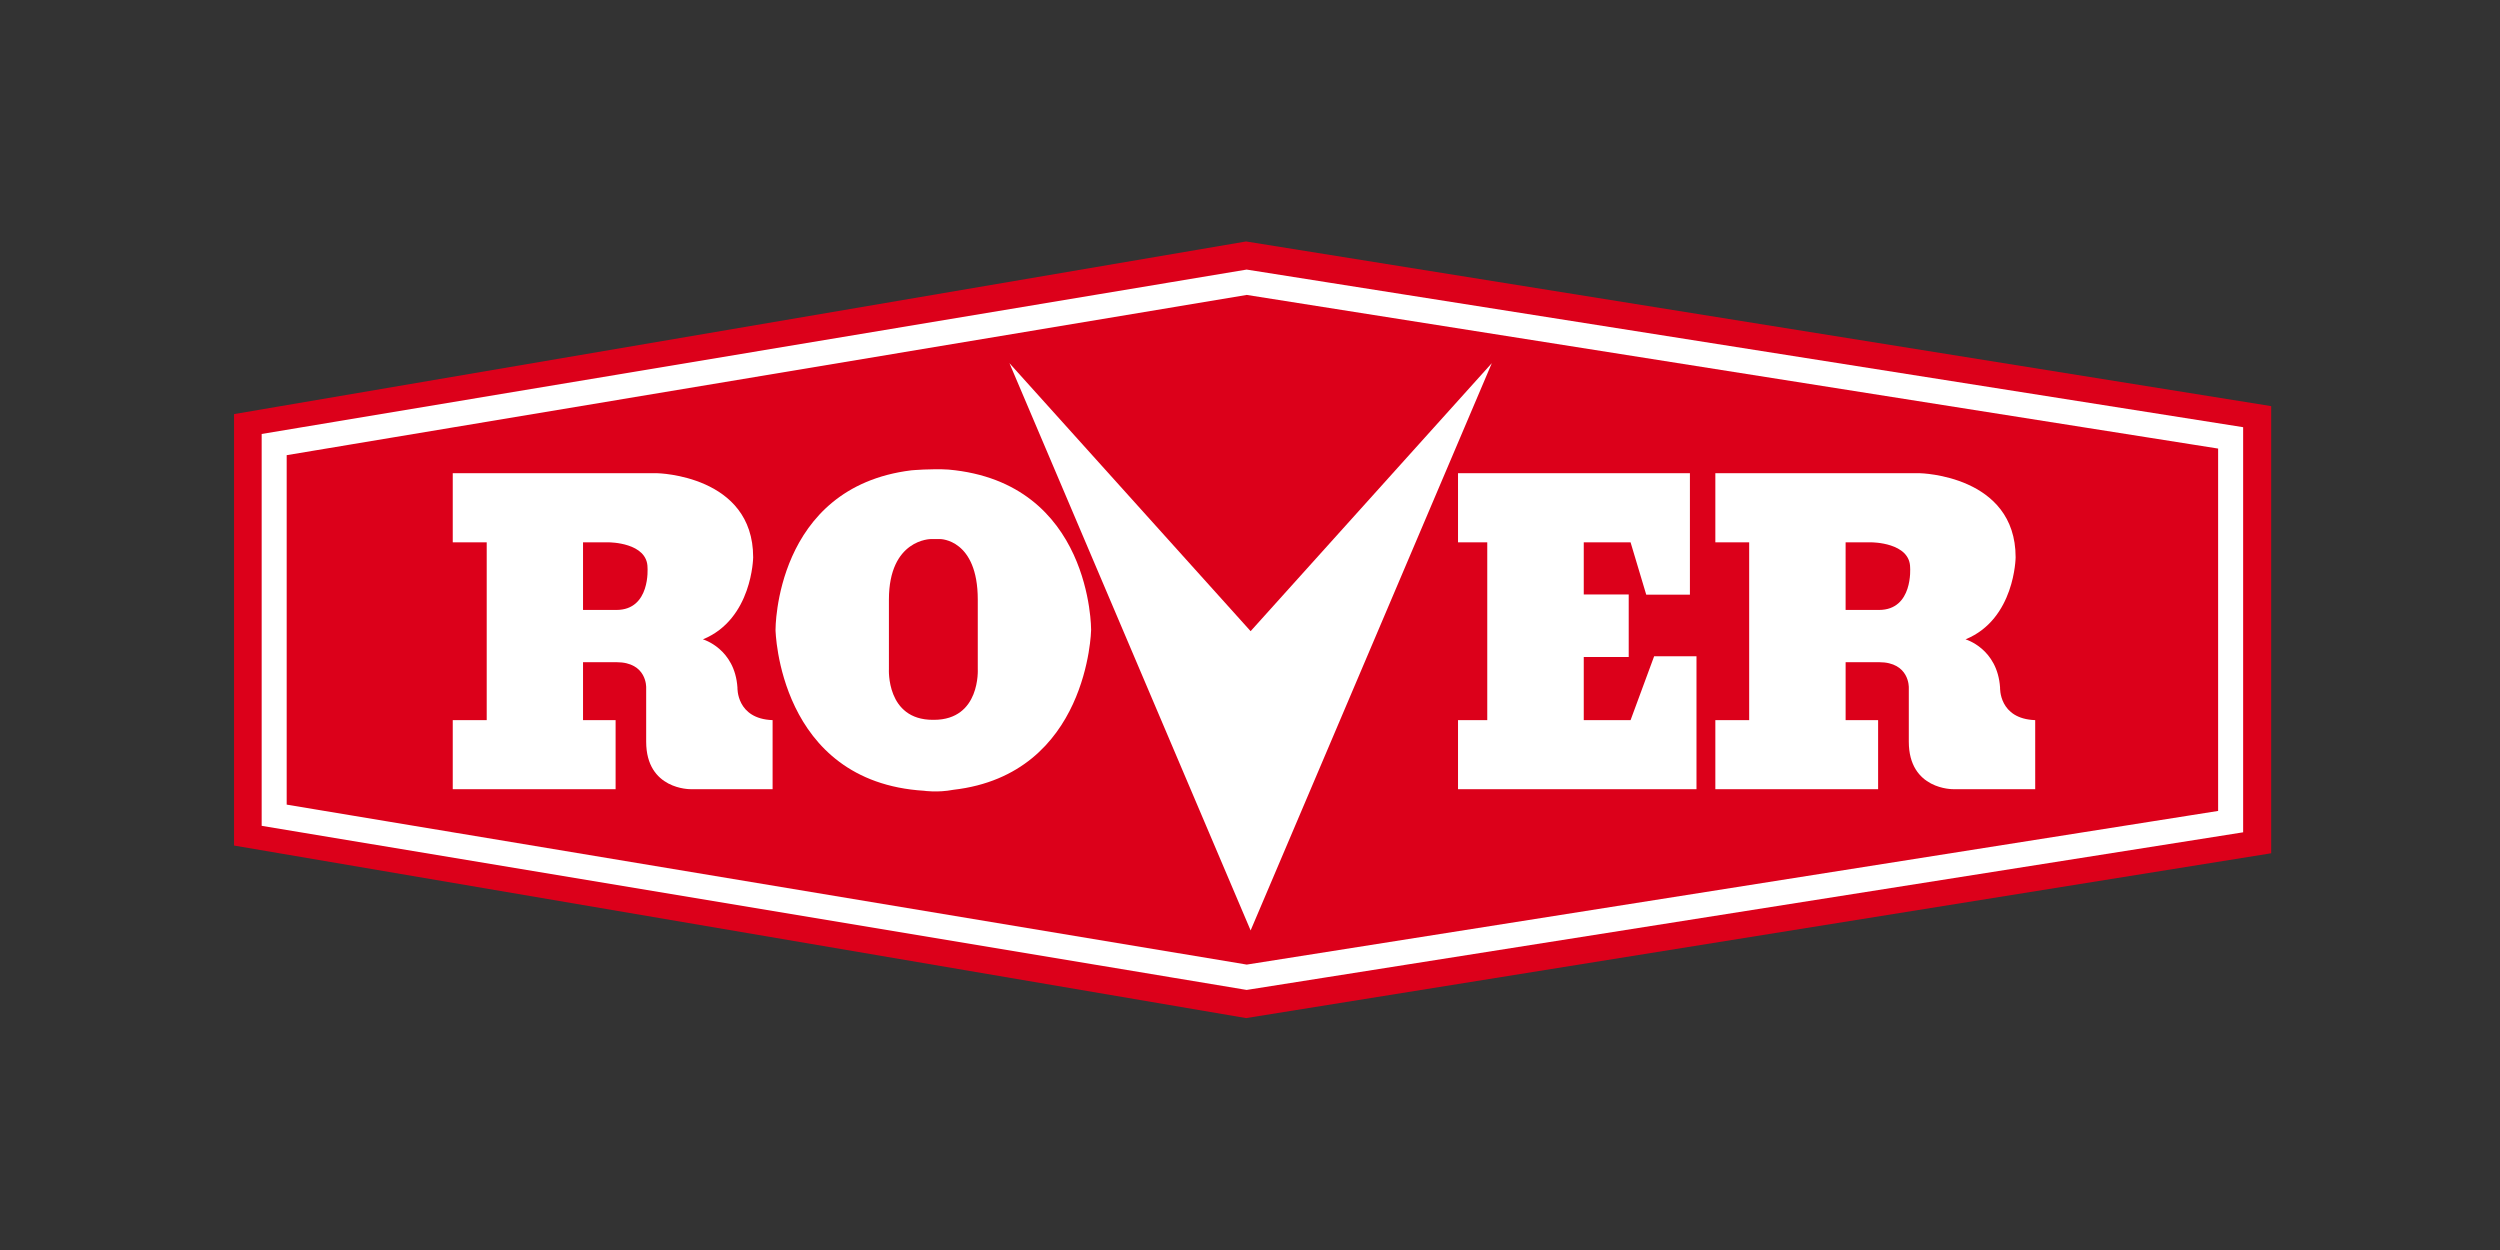
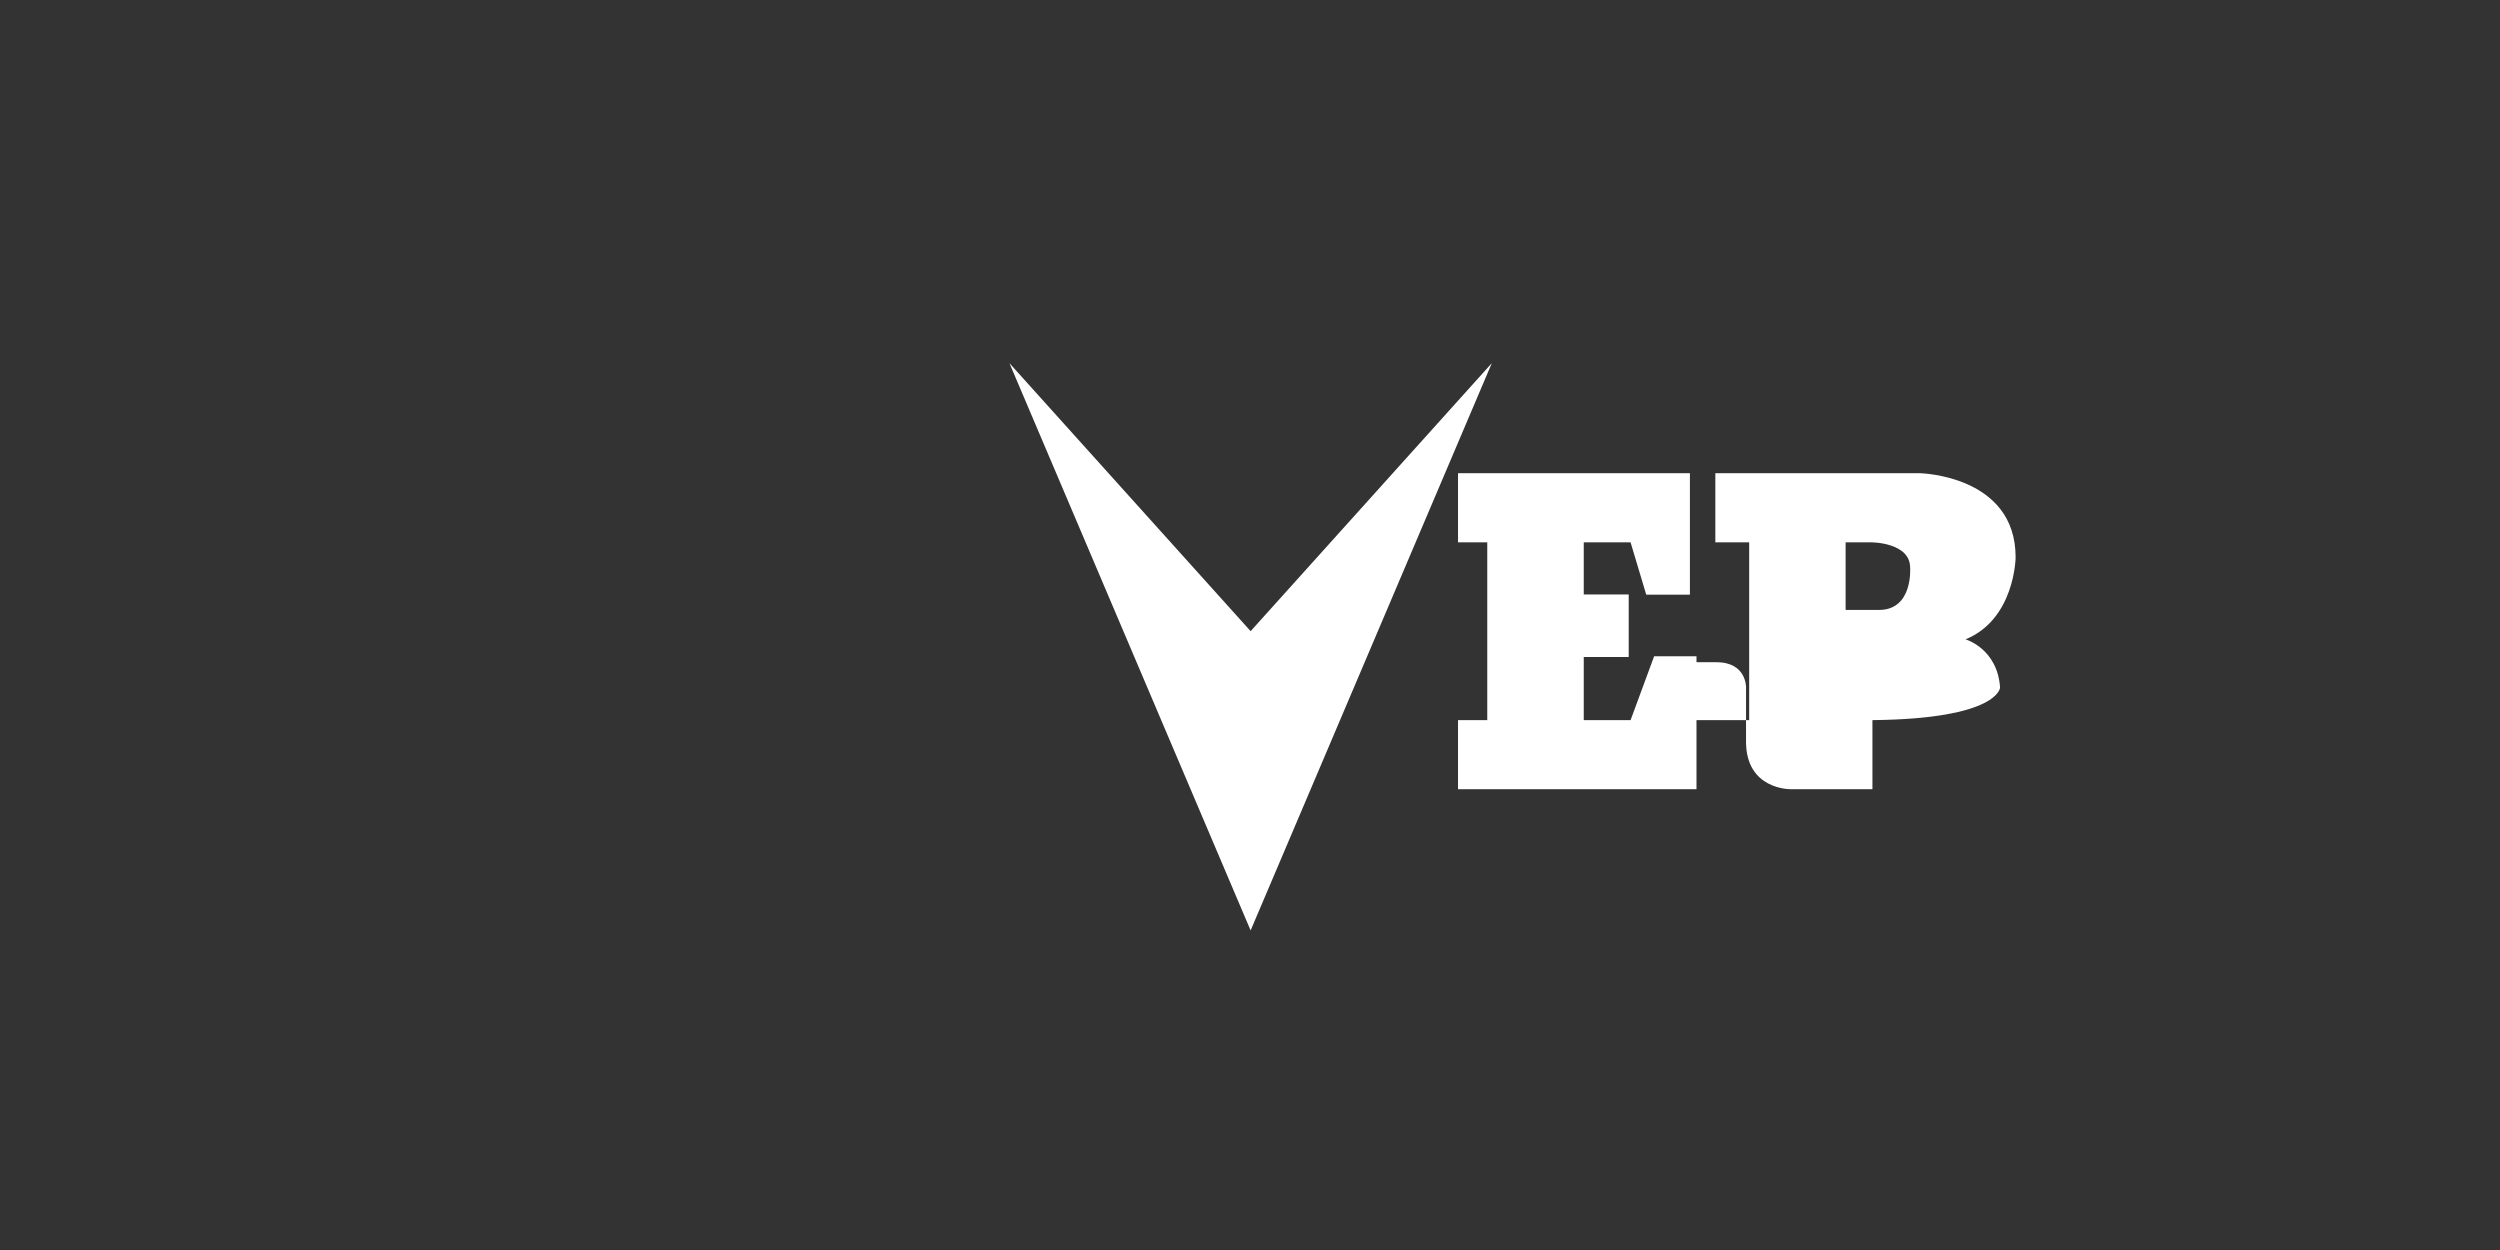
<svg xmlns="http://www.w3.org/2000/svg" version="1.1" x="0px" y="0px" width="400px" height="200px" viewBox="0 0 400 200" overflow="visible" enable-background="new 0 0 400 200" xml:space="preserve">
  <rect x="0" y="0" width="400" height="200" fill="#333333" stroke="none" />
  <defs>
</defs>
-   <polygon fill="#DC001A" points="37.447,135.288 199.373,162.894 363.389,136.524 363.389,64.98 199.373,38.634 37.447,66.255 " />
-   <polygon fill="none" stroke="#FFFFFF" stroke-width="4.003" points="356.901,131.46 199.471,156.362 43.868,130.435 43.868,71.131   199.471,45.16 356.901,70.061 " />
  <polygon fill="#FFFFFF" points="200.1,100.986 161.508,58.104 200.1,148.87 238.691,58.104 " />
-   <path fill="#FFFFFF" d="M117.992,110.013c-0.416-6.264-5.527-7.717-5.527-7.717c7.922-3.236,8.041-13.125,8.041-13.125  c0-13.147-15.33-13.456-15.33-13.456H72.44v11.06h5.434v28.445H72.44v11.048h26.057V115.22h-5.212v-9.27h5.337  c4.928,0,4.766,4.062,4.766,4.062v8.66c0,7.709,7.099,7.596,7.099,7.596h13.129V115.22  C117.787,115.017,117.992,110.013,117.992,110.013z M98.622,97.591h-5.337V86.775h4.147c0,0,6.172,0,6.172,4.052  C103.604,90.828,104.118,97.591,98.622,97.591z" />
-   <path fill="#FFFFFF" d="M320.012,110.013c-0.419-6.264-5.528-7.717-5.528-7.717c7.922-3.236,8.016-13.125,8.016-13.125  c0-13.147-15.305-13.456-15.305-13.456h-32.74v11.06h5.413v28.445h-5.413v11.048h26.043V115.22h-5.199v-9.27h5.341  c4.906,0,4.768,4.062,4.768,4.062v8.66c0,7.709,7.098,7.596,7.098,7.596h13.126V115.22  C319.783,115.017,320.012,110.013,320.012,110.013z M300.639,97.591h-5.341V86.775h4.147c0,0,6.176,0,6.176,4.052  C305.621,90.828,306.131,97.591,300.639,97.591z" />
+   <path fill="#FFFFFF" d="M320.012,110.013c-0.419-6.264-5.528-7.717-5.528-7.717c7.922-3.236,8.016-13.125,8.016-13.125  c0-13.147-15.305-13.456-15.305-13.456h-32.74v11.06h5.413v28.445h-5.413v11.048V115.22h-5.199v-9.27h5.341  c4.906,0,4.768,4.062,4.768,4.062v8.66c0,7.709,7.098,7.596,7.098,7.596h13.126V115.22  C319.783,115.017,320.012,110.013,320.012,110.013z M300.639,97.591h-5.341V86.775h4.147c0,0,6.176,0,6.176,4.052  C305.621,90.828,306.131,97.591,300.639,97.591z" />
  <polygon fill="#FFFFFF" points="264.66,105.007 260.892,115.22 253.401,115.22 253.401,105.121 260.594,105.121 260.594,95.111   253.401,95.111 253.401,86.775 260.892,86.775 263.398,95.15 270.386,95.15 270.386,75.716 233.283,75.716 233.283,86.775   237.962,86.775 237.962,115.22 233.283,115.22 233.283,126.269 271.438,126.269 271.438,105.007 " />
-   <path fill="#FFFFFF" d="M151.765,75.133c-2.667-0.174-5.945,0.119-5.945,0.119c-21.886,2.697-21.736,25.531-21.736,25.531  s0.438,24.31,23.775,25.74c0,0,2.107,0.332,4.686-0.156c21.635-2.494,22.034-25.583,22.034-25.583S174.73,77.186,151.765,75.133z   M149.416,115.173h-0.165c-7.496,0-7.024-8.143-7.024-8.143V95.935c0-9.685,6.714-9.685,6.714-9.685h1.493c0,0,6.01,0,6.01,9.685  v11.096C156.443,107.031,156.926,115.173,149.416,115.173z" />
-   <rect id="_x3C_スライス_x3E__5_" fill="none" width="400" height="200" />
</svg>